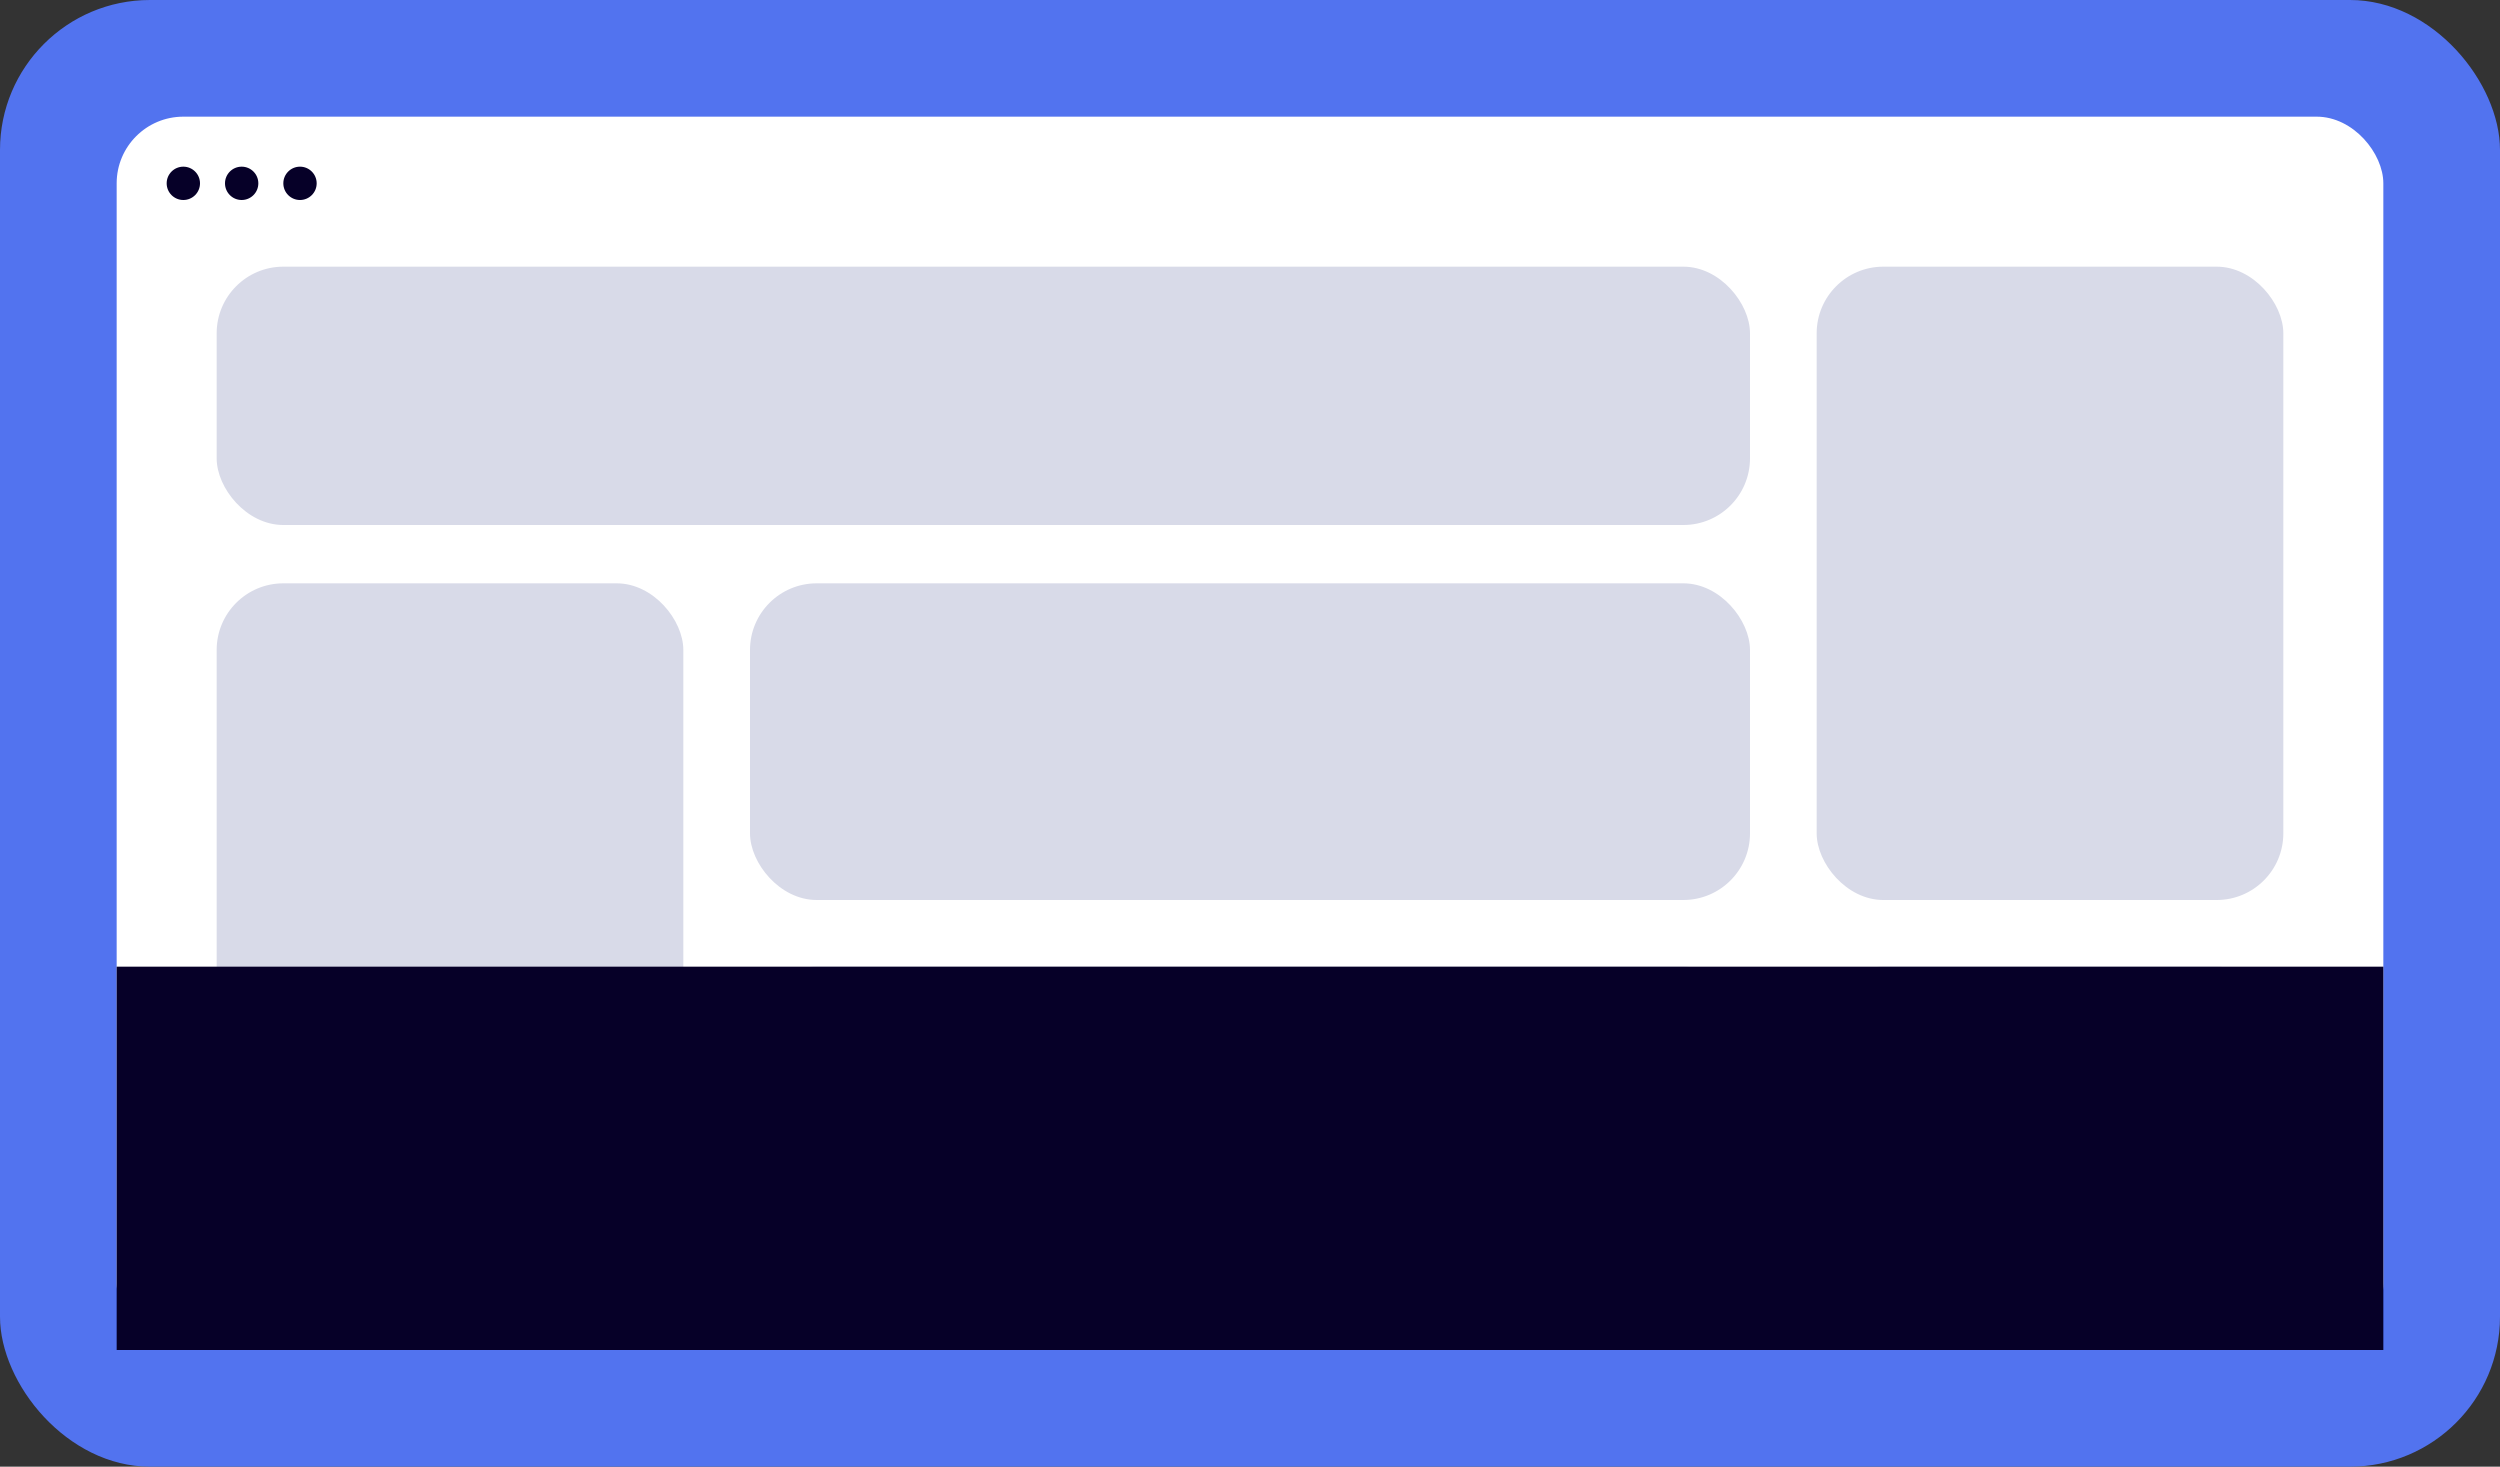
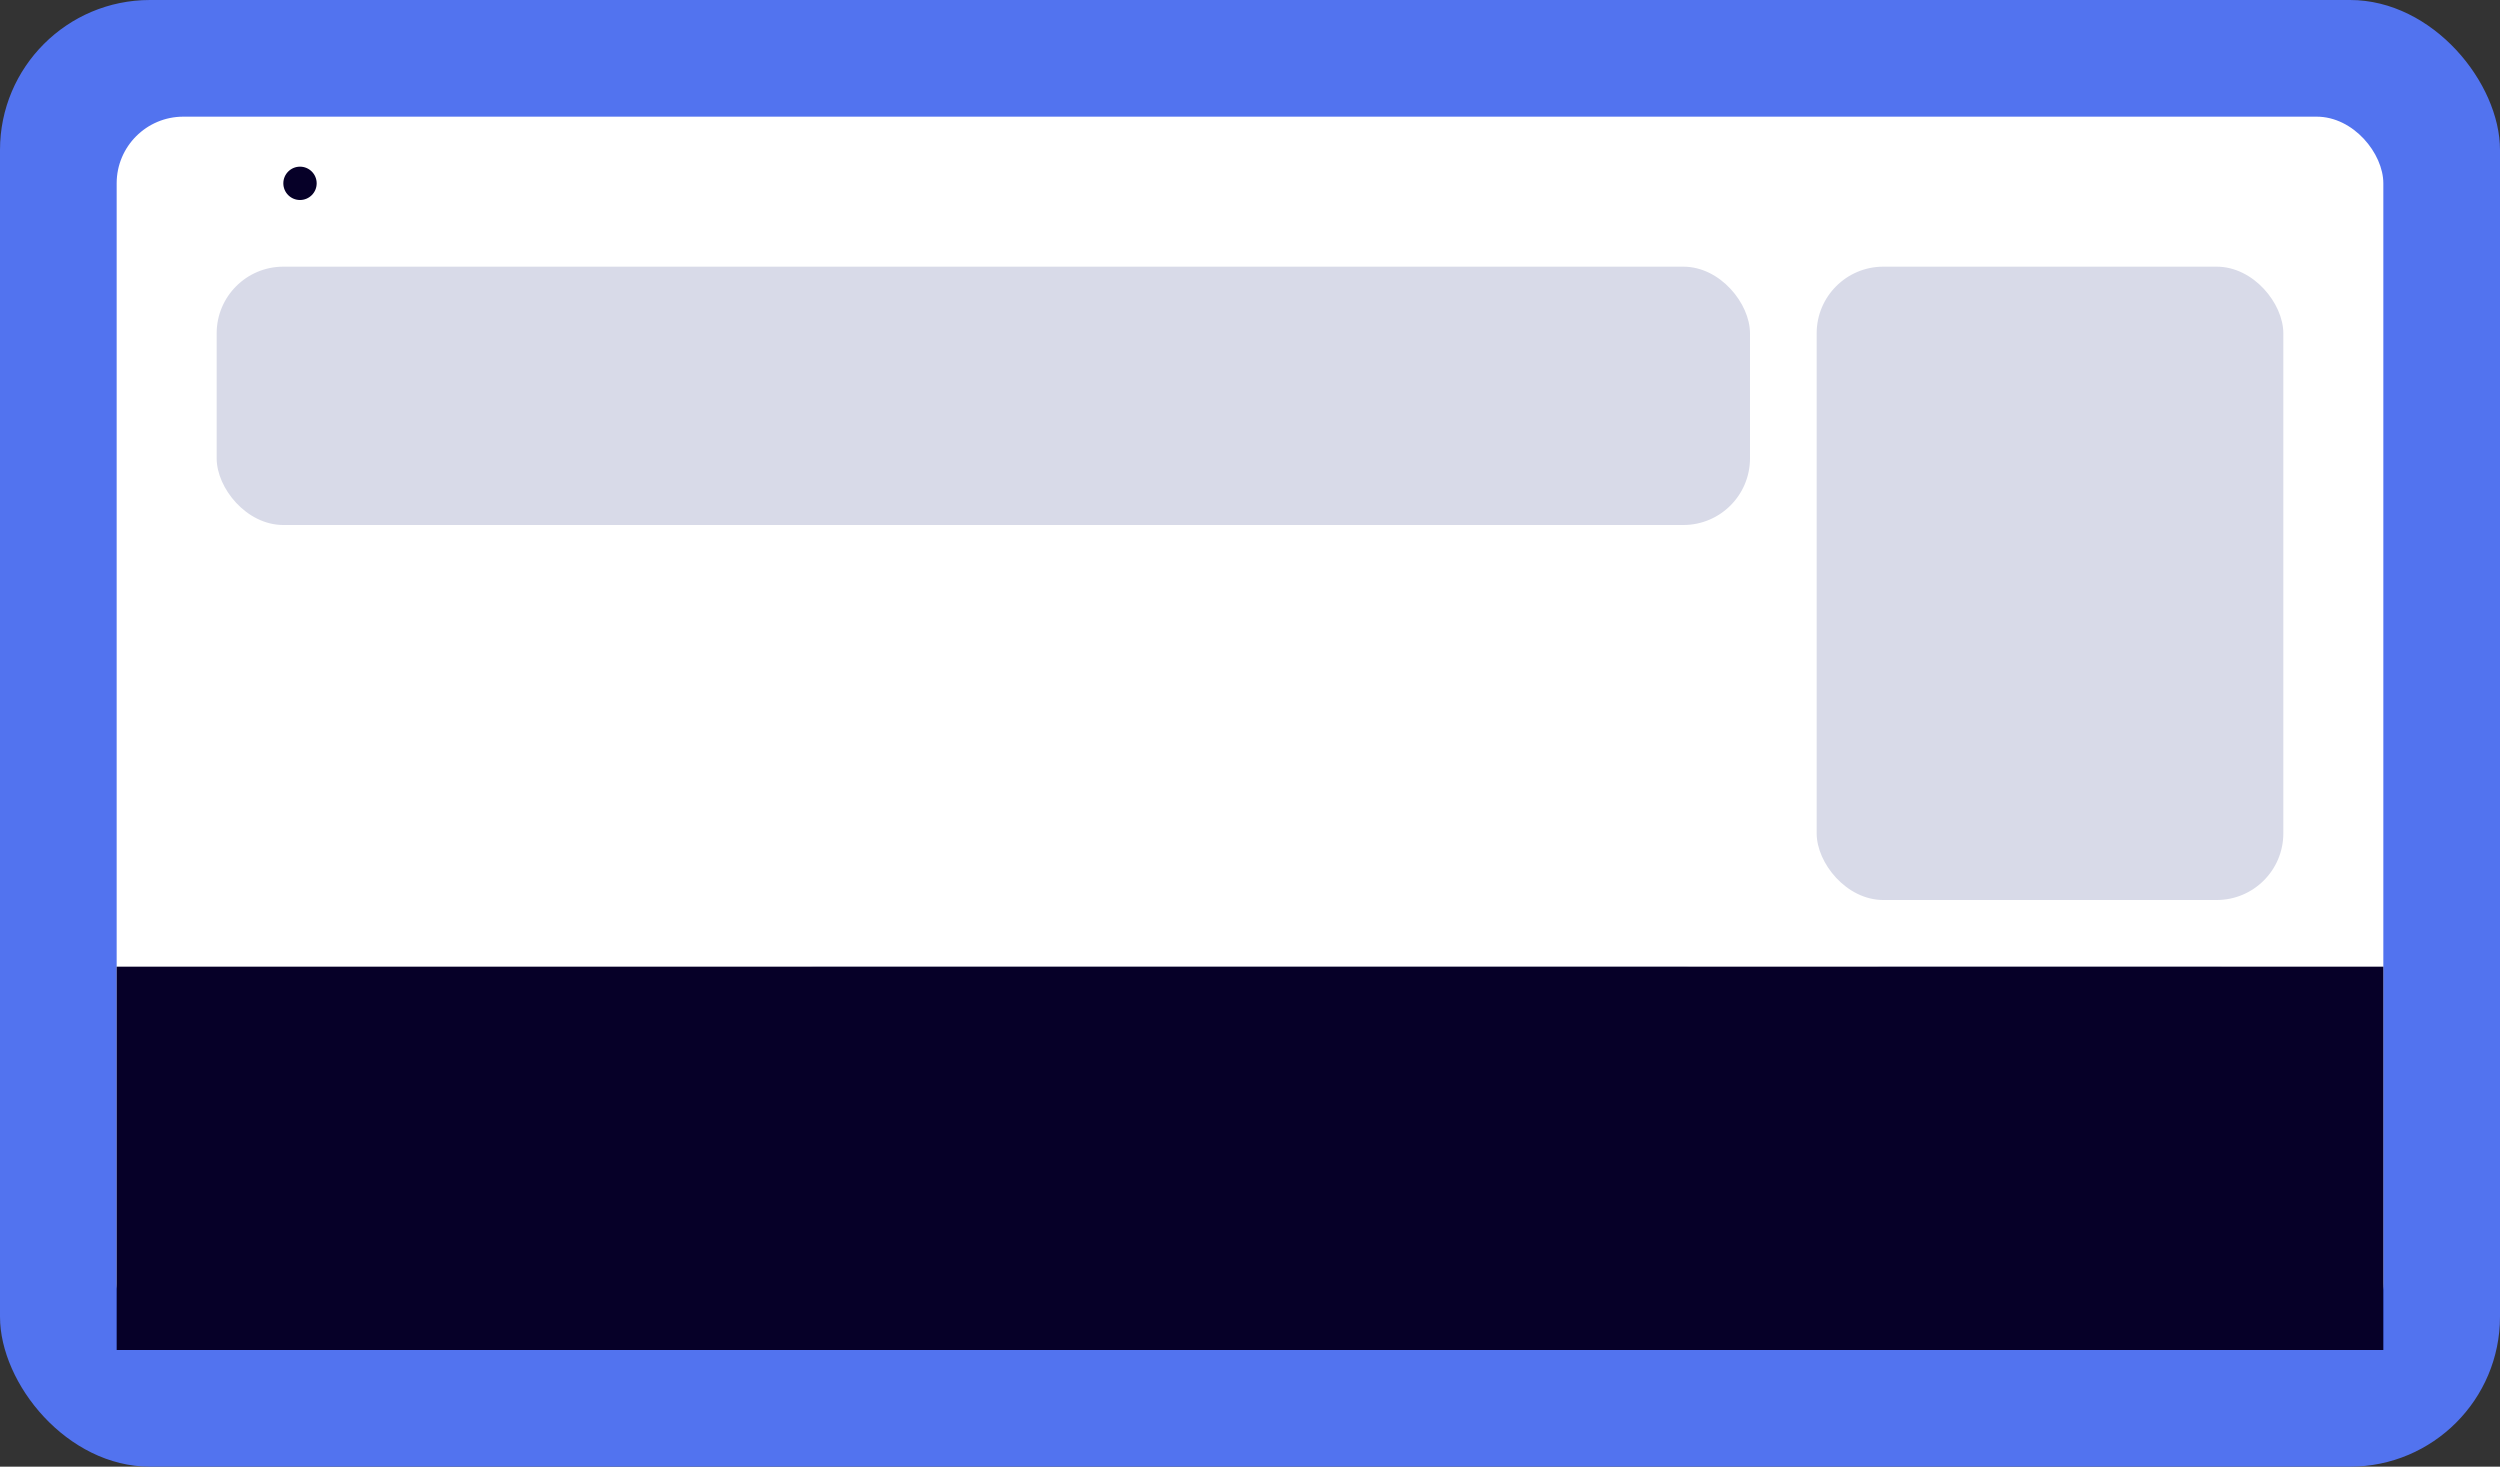
<svg xmlns="http://www.w3.org/2000/svg" width="300" height="176" viewBox="0 0 300 176" fill="none">
  <rect x="0" y="0" width="300" height="176" fill="#333333" stroke="none" />
  <rect width="300" height="176" rx="18" fill="#5273EF" />
  <rect x="14" y="14" width="272" height="148" rx="8" fill="white" />
-   <circle cx="22" cy="22" r="2" fill="#060028" />
-   <circle cx="29" cy="22" r="2" fill="#060028" />
  <circle cx="36" cy="22" r="2" fill="#060028" />
  <rect x="26" y="32" width="184" height="31" rx="8" fill="#D8DAE8" />
-   <rect x="26" y="70" width="56" height="84" rx="8" fill="#D8DAE8" />
-   <rect x="90" y="70" width="120" height="38" rx="8" fill="#D8DAE8" />
  <rect x="90" y="116" width="120" height="38" rx="8" fill="#D8DAE8" />
  <rect x="218" y="32" width="56" height="76" rx="8" fill="#D8DAE8" />
  <rect x="218" y="116" width="56" height="38" rx="8" fill="#D8DAE8" />
  <rect x="14" y="116" width="272" height="46" fill="#060028" />
</svg>